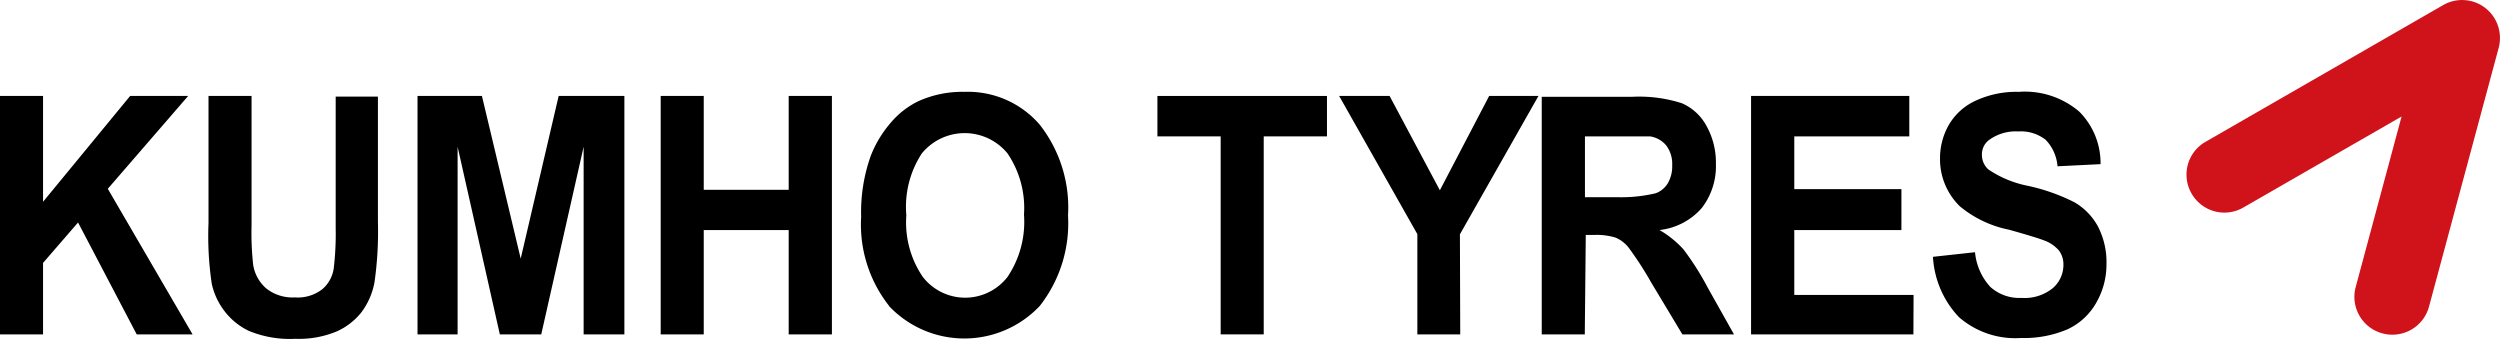
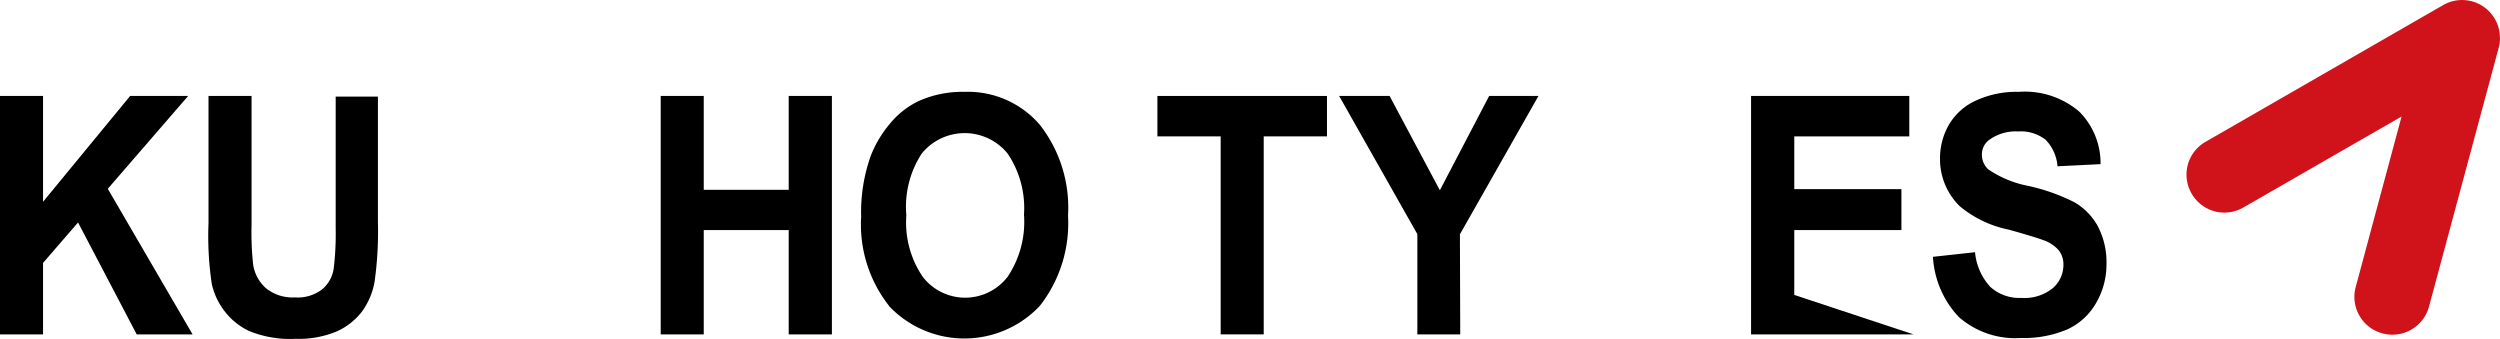
<svg xmlns="http://www.w3.org/2000/svg" viewBox="0 0 152.15 20.61">
  <defs>
    <style>.cls-1{fill:#d0121b;}</style>
  </defs>
  <title>アセット 13</title>
  <g id="レイヤー_2" data-name="レイヤー 2">
    <g id="テキスト">
      <path d="M2.62,20.35H0V5.84H2.62v6.44l5.3-6.44h3.53L6.56,11.49l5.16,8.86H8.32L4.75,13.54,2.62,16Z" />
      <path d="M12.69,13.58V5.84h2.62V13.7a17.77,17.77,0,0,0,.1,2.43,2.4,2.4,0,0,0,.8,1.43,2.58,2.58,0,0,0,1.73.54,2.44,2.44,0,0,0,1.69-.51,2.05,2.05,0,0,0,.68-1.25,17.85,17.85,0,0,0,.12-2.46v-8H23v7.62a21.8,21.8,0,0,1-.21,3.69A4.35,4.35,0,0,1,22,19a4,4,0,0,1-1.53,1.18,6,6,0,0,1-2.5.44,6.54,6.54,0,0,1-2.82-.48,4.08,4.08,0,0,1-1.52-1.25,4.18,4.18,0,0,1-.74-1.61A19.61,19.61,0,0,1,12.69,13.58Z" />
-       <path d="M27.85,20.35H25.41V5.84h3.92l2.36,9.9L34,5.84H38V20.35H35.52V8.93L32.94,20.35H30.42L27.85,8.93Z" />
      <path d="M42.83,20.35H40.21V5.84h2.62v5.71H48V5.84h2.63V20.35H48V14H42.83Z" />
      <path d="M56.1,9.34a3.37,3.37,0,0,1,5.22,0,5.92,5.92,0,0,1,1,3.72,6,6,0,0,1-1,3.79,3.26,3.26,0,0,1-5.16,0,5.87,5.87,0,0,1-1-3.74A5.94,5.94,0,0,1,56.1,9.34Zm-2,9.28a6.31,6.31,0,0,0,9.18,0A8.15,8.15,0,0,0,65,13.12a8.18,8.18,0,0,0-1.72-5.53,5.77,5.77,0,0,0-4.59-2,6.48,6.48,0,0,0-2.8.57,5.12,5.12,0,0,0-1.68,1.31,6.92,6.92,0,0,0-1.21,2,10.18,10.18,0,0,0-.59,3.72A8,8,0,0,0,54.12,18.63Z" />
      <path d="M76.91,20.35H74.29V8.3H70.44V5.84H80.76V8.3H76.91Z" />
      <path d="M88.87,20.35H86.26v-6.1L81.5,5.84h3.07l3.06,5.74,3-5.74h3l-4.78,8.42Z" />
-       <path d="M98.51,8.3q1.59,0,1.91,0a1.57,1.57,0,0,1,1,.57,1.87,1.87,0,0,1,.35,1.18,2.05,2.05,0,0,1-.26,1.09,1.43,1.43,0,0,1-.74.62A9,9,0,0,1,98.4,12H96.46V8.3Zm-2,6H97a3.92,3.92,0,0,1,1.32.16,2,2,0,0,1,.79.6,20.44,20.44,0,0,1,1.38,2.13l1.9,3.16h3.14l-1.59-2.83a16.81,16.81,0,0,0-1.49-2.35A6.2,6.2,0,0,0,101,14a4,4,0,0,0,2.57-1.34,4.17,4.17,0,0,0,.86-2.7,4.57,4.57,0,0,0-.57-2.29,3.1,3.1,0,0,0-1.51-1.39,8.53,8.53,0,0,0-3-.39H93.83V20.35h2.62Z" />
-       <path d="M116.45,20.35h-9.88V5.84h9.63V8.3h-7v3.21h6.52V14h-6.52v3.95h7.26Z" />
+       <path d="M116.45,20.35h-9.88V5.84h9.63V8.3h-7v3.21h6.52V14h-6.52v3.95Z" />
      <path d="M117.64,15.63l2.56-.28a3.61,3.61,0,0,0,.93,2.11,2.63,2.63,0,0,0,1.9.67,2.72,2.72,0,0,0,1.91-.6,1.86,1.86,0,0,0,.64-1.4,1.42,1.42,0,0,0-.27-.88,2.15,2.15,0,0,0-.94-.63c-.31-.12-1-.33-2.1-.64a6.75,6.75,0,0,1-3-1.43,4,4,0,0,1-1.2-2.92,4.06,4.06,0,0,1,.56-2.07A3.64,3.64,0,0,1,120.3,6.1a5.88,5.88,0,0,1,2.56-.51,5.1,5.1,0,0,1,3.68,1.2,4.44,4.44,0,0,1,1.3,3.2l-2.62.13a2.6,2.6,0,0,0-.72-1.61A2.44,2.44,0,0,0,122.83,8a2.75,2.75,0,0,0-1.79.53,1.09,1.09,0,0,0-.42.9,1.18,1.18,0,0,0,.39.88,6.49,6.49,0,0,0,2.41,1,11.78,11.78,0,0,1,2.83,1,3.81,3.81,0,0,1,1.43,1.47,4.74,4.74,0,0,1,.52,2.31,4.64,4.64,0,0,1-.62,2.33,3.87,3.87,0,0,1-1.75,1.62,6.71,6.71,0,0,1-2.83.53,5.22,5.22,0,0,1-3.78-1.27A5.8,5.8,0,0,1,117.64,15.63Z" />
      <path class="cls-1" d="M145,20.29a2.3,2.3,0,0,1-1.63-2.83h0l2.79-10.37-9.63,5.54h0a2.3,2.3,0,0,1-3.15-.85h0a2.3,2.3,0,0,1,.85-3.15h0L148.69.31a2.31,2.31,0,0,1,2.56.17h0a2.32,2.32,0,0,1,.82,2.43h0l-4.24,15.75a2.31,2.31,0,0,1-2.23,1.71h0a2.24,2.24,0,0,1-.6-.08Z" />
    </g>
  </g>
</svg>